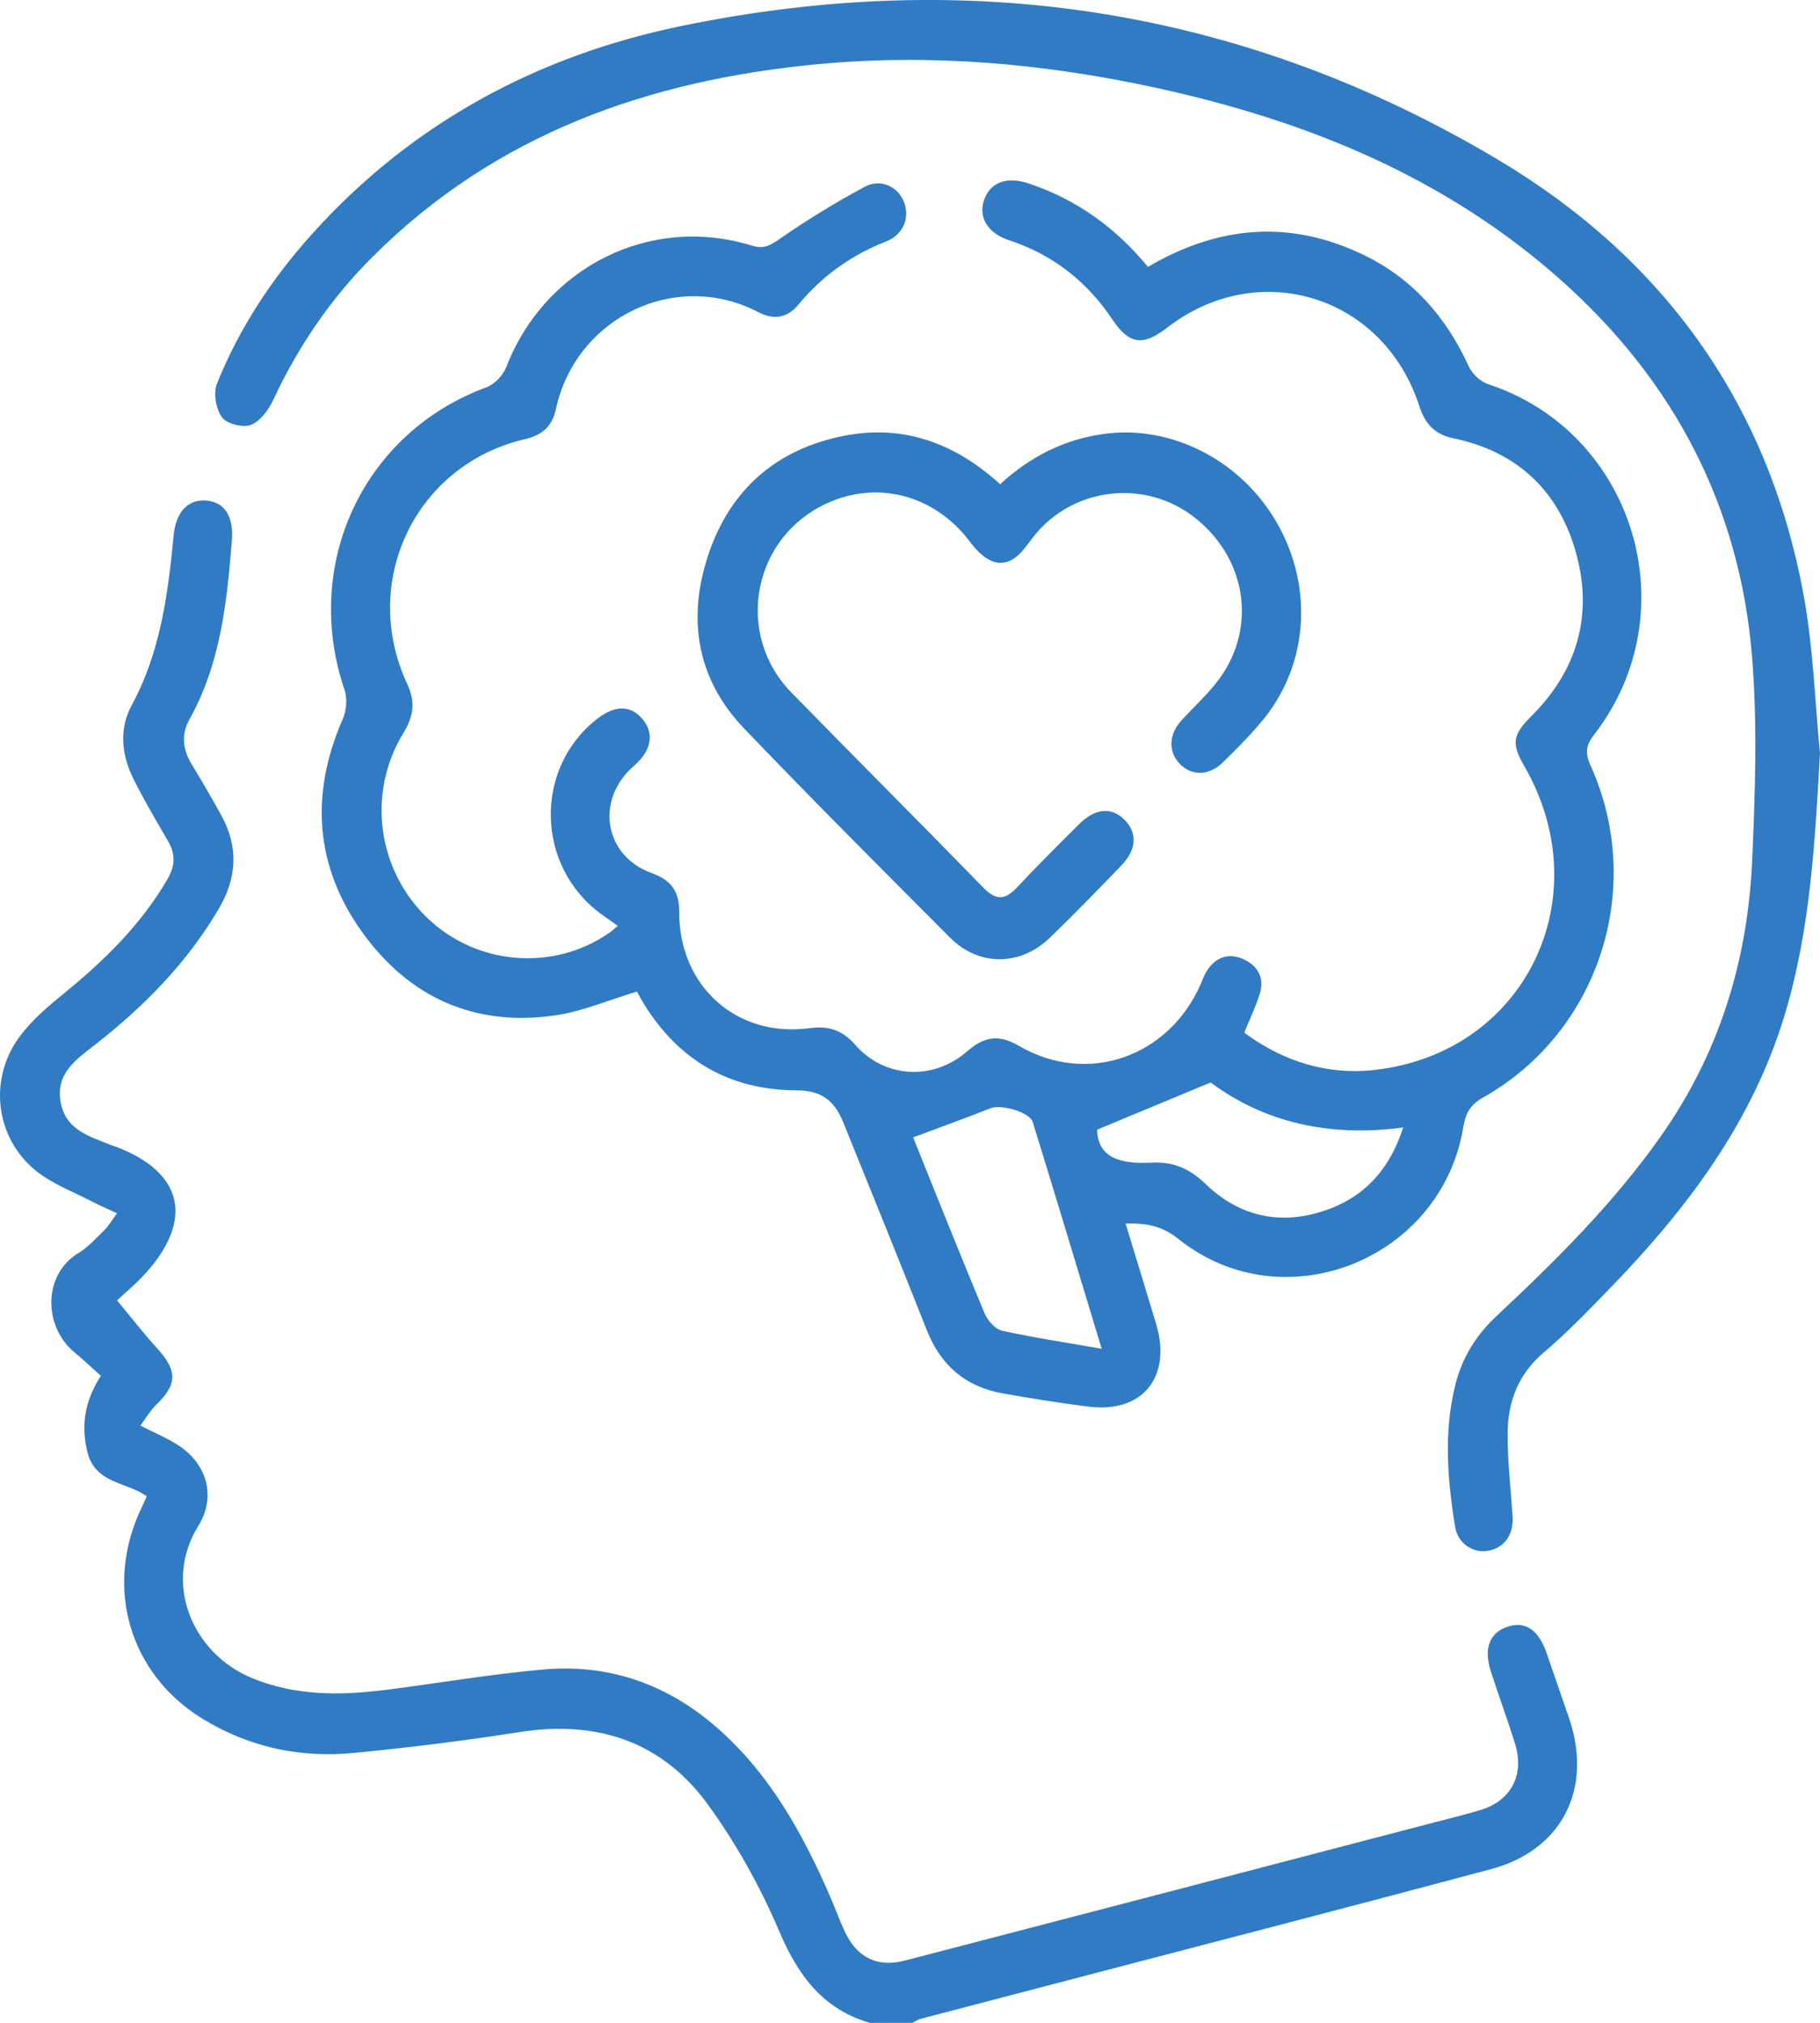
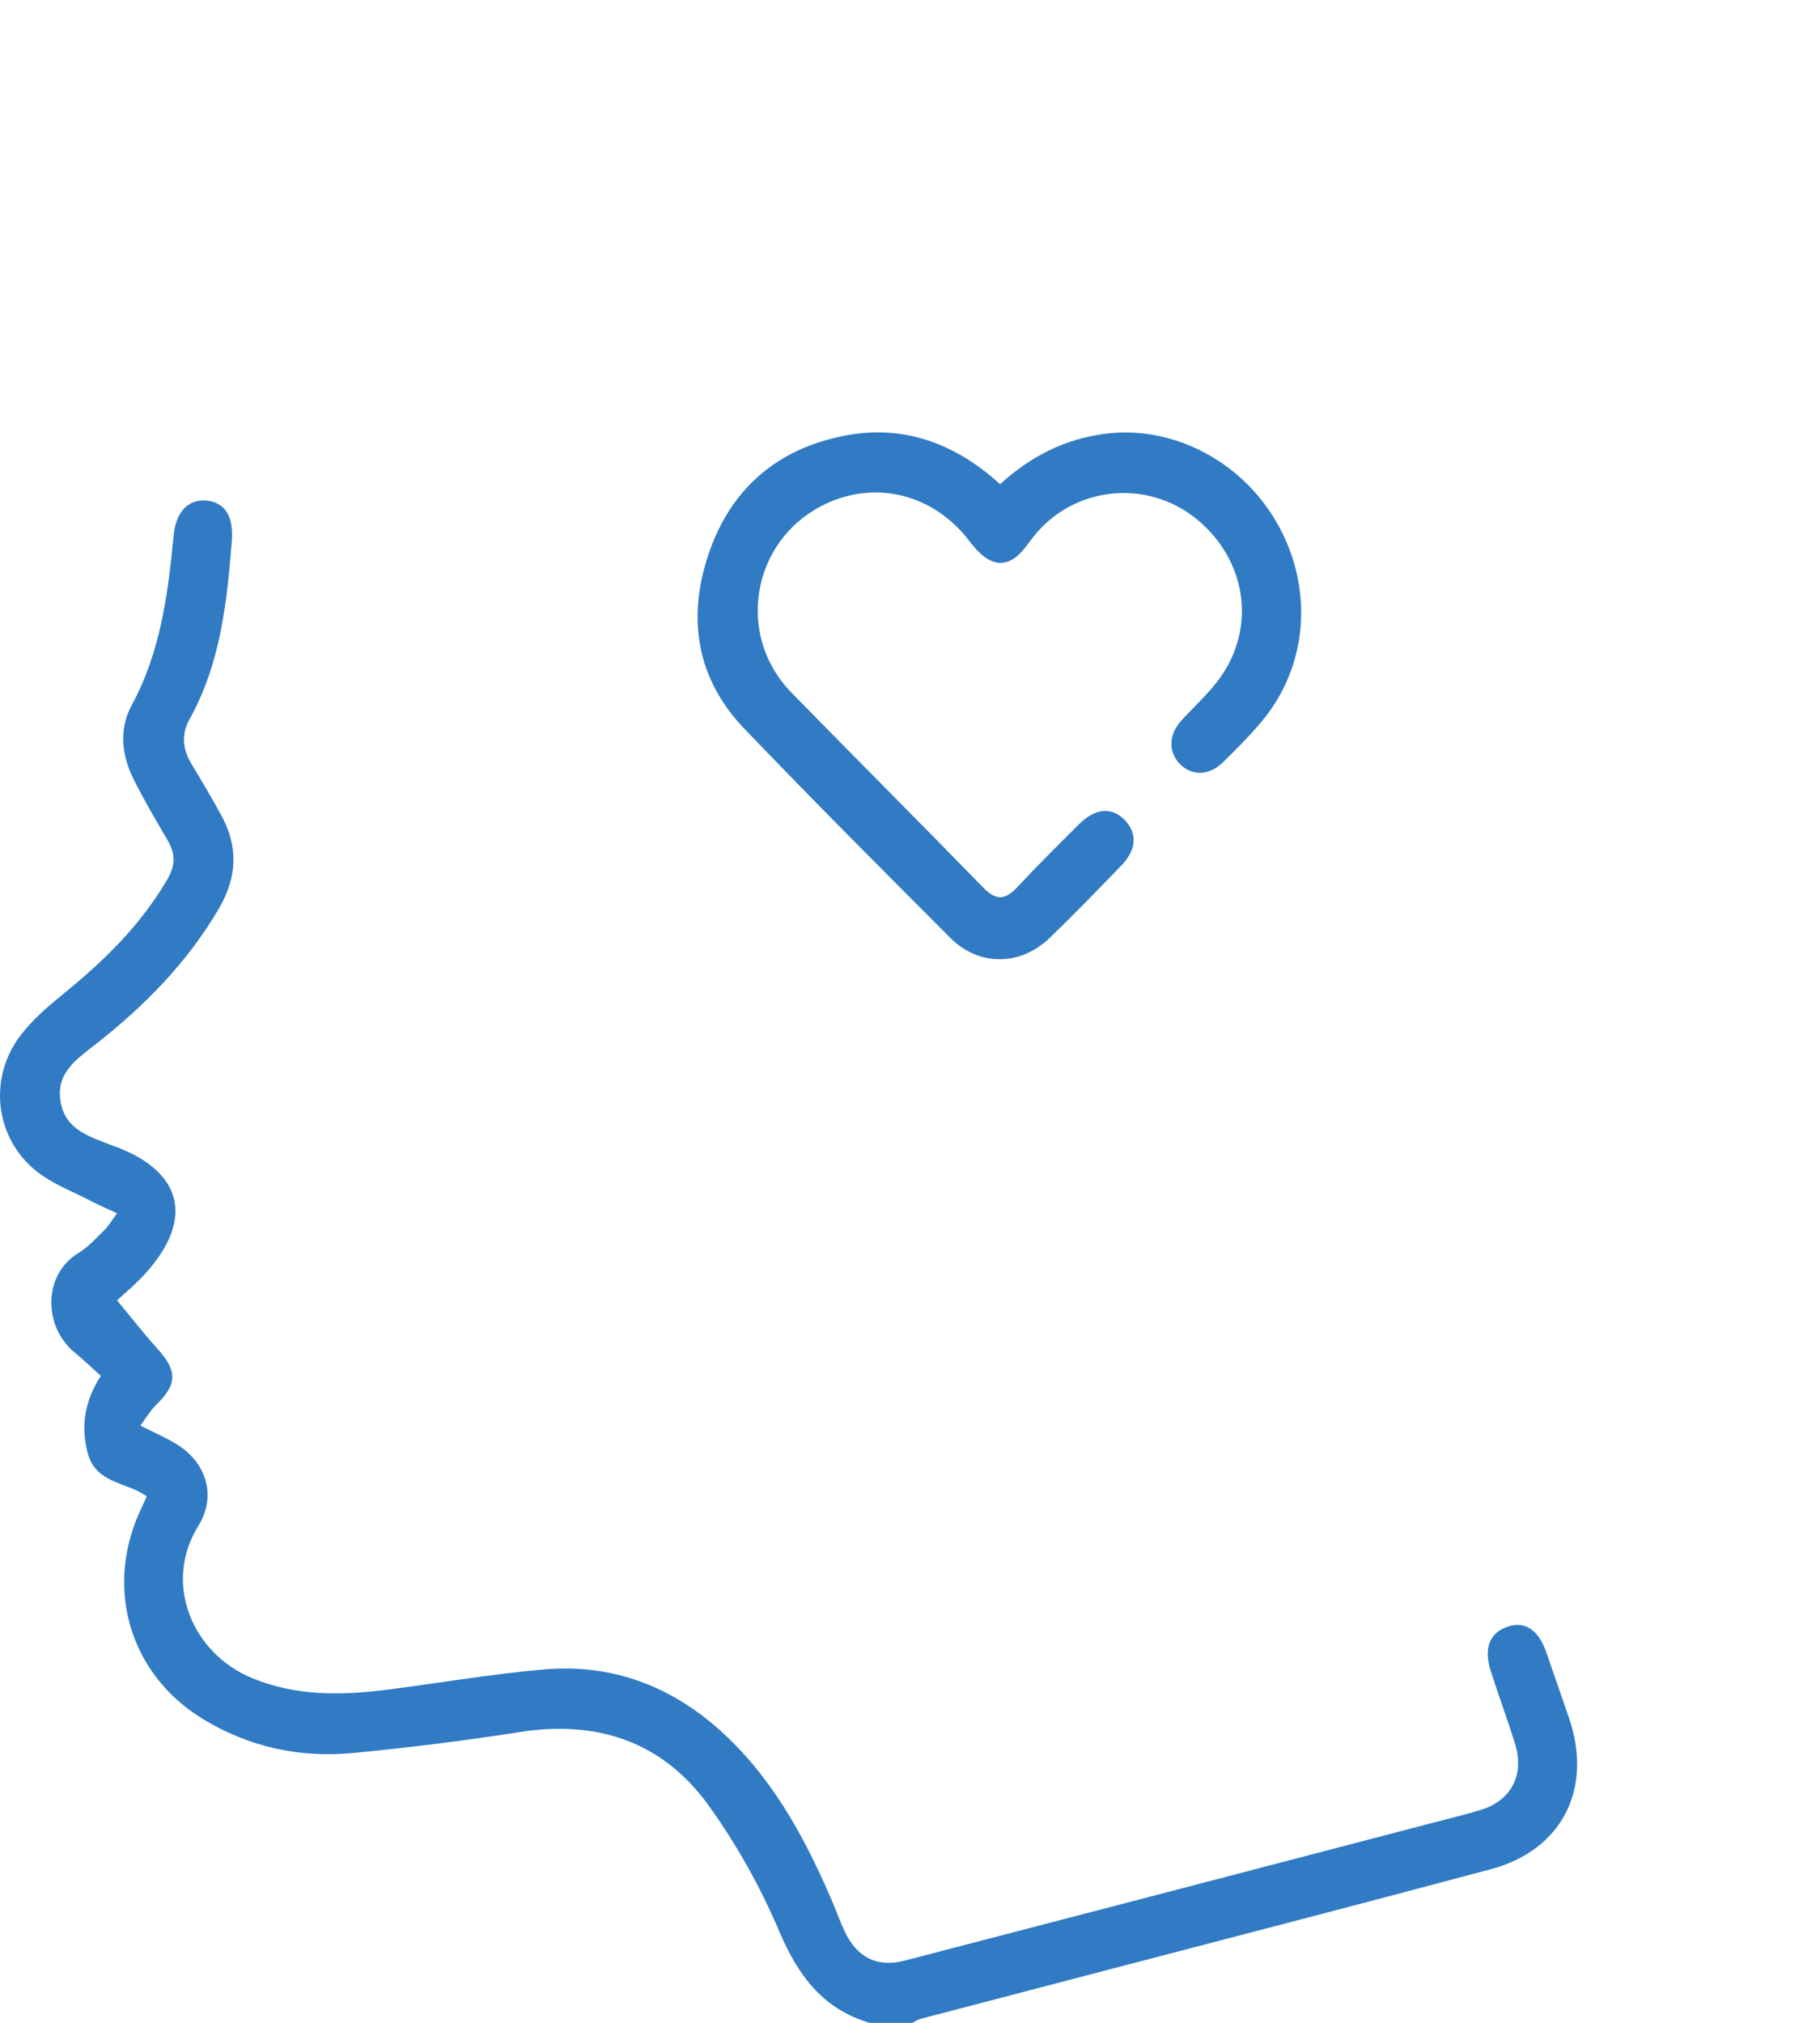
<svg xmlns="http://www.w3.org/2000/svg" width="54" height="60" viewBox="0 0 54 60" fill="none">
  <g clip-path="url(#clip0_662_2683)">
    <path d="M25.801 60C24.412 59.591 23.676 58.594 23.116 57.275C22.558 55.963 21.846 54.687 21.013 53.537C19.637 51.638 17.696 51.016 15.406 51.377C13.776 51.634 12.135 51.835 10.492 51.995C8.905 52.149 7.39 51.825 6.014 50.984C3.811 49.636 3.075 47.025 4.215 44.692C4.257 44.606 4.293 44.517 4.353 44.383C3.763 43.952 2.825 44.016 2.593 43.068C2.393 42.252 2.527 41.531 2.992 40.809C2.725 40.57 2.476 40.332 2.211 40.113C1.279 39.343 1.27 37.804 2.33 37.165C2.621 36.989 2.86 36.718 3.108 36.475C3.23 36.355 3.316 36.199 3.472 35.987C3.204 35.862 2.969 35.763 2.744 35.646C2.184 35.353 1.571 35.128 1.084 34.741C-0.153 33.756 -0.357 31.979 0.606 30.715C0.964 30.244 1.431 29.845 1.893 29.469C3.086 28.499 4.172 27.44 4.962 26.09C5.197 25.688 5.215 25.34 4.985 24.946C4.634 24.343 4.278 23.741 3.966 23.117C3.609 22.405 3.522 21.63 3.906 20.921C4.765 19.339 4.986 17.613 5.154 15.863C5.22 15.182 5.588 14.808 6.105 14.846C6.662 14.887 6.938 15.308 6.879 16.042C6.733 17.873 6.54 19.692 5.622 21.336C5.373 21.783 5.42 22.229 5.685 22.666C5.987 23.163 6.281 23.666 6.562 24.176C7.078 25.109 7.036 26.025 6.497 26.946C5.558 28.549 4.289 29.835 2.848 30.967C2.289 31.406 1.639 31.82 1.801 32.699C1.954 33.529 2.673 33.71 3.311 33.971C3.346 33.986 3.384 33.994 3.42 34.007C5.423 34.756 5.765 36.16 4.322 37.764C4.027 38.092 3.682 38.373 3.473 38.571C3.875 39.054 4.252 39.542 4.665 39.997C5.269 40.664 5.265 41.056 4.628 41.675C4.458 41.841 4.335 42.056 4.164 42.285C4.577 42.495 4.93 42.643 5.251 42.843C6.134 43.394 6.431 44.379 5.883 45.262C4.836 46.946 5.685 49.036 7.485 49.777C8.78 50.309 10.108 50.293 11.454 50.123C13.015 49.925 14.57 49.655 16.136 49.518C18.081 49.348 19.813 49.961 21.293 51.262C22.841 52.623 23.817 54.383 24.63 56.253C24.777 56.591 24.902 56.94 25.056 57.275C25.411 58.052 26.021 58.368 26.837 58.156C32.037 56.805 37.234 55.445 42.432 54.087C42.933 53.956 43.438 53.836 43.933 53.685C44.838 53.409 45.237 52.648 44.953 51.727C44.729 51.004 44.464 50.293 44.233 49.572C44.011 48.878 44.2 48.418 44.755 48.242C45.26 48.081 45.655 48.355 45.886 49.027C46.107 49.67 46.331 50.312 46.552 50.955C47.27 53.05 46.353 54.875 44.24 55.441C40.405 56.469 36.561 57.461 32.72 58.467C30.92 58.938 29.12 59.407 27.32 59.88C27.233 59.903 27.154 59.959 27.07 60H25.801Z" fill="#307BC4" />
-     <path d="M34.06 7.916C36.171 6.677 38.292 6.518 40.449 7.556C41.893 8.25 42.906 9.391 43.577 10.865C43.679 11.089 43.927 11.322 44.157 11.397C48.481 12.814 50.113 18.14 47.309 21.776C47.062 22.095 47.016 22.314 47.189 22.697C48.83 26.326 47.449 30.607 44.012 32.549C43.636 32.762 43.489 32.993 43.417 33.431C42.766 37.38 38.064 39.234 34.968 36.752C34.48 36.361 34.01 36.273 33.396 36.292C33.706 37.309 34.008 38.289 34.303 39.271C34.774 40.842 33.898 41.924 32.302 41.723C31.445 41.615 30.591 41.481 29.741 41.328C28.654 41.133 27.913 40.505 27.498 39.453C26.685 37.393 25.848 35.342 25.019 33.289C24.743 32.605 24.338 32.345 23.627 32.341C21.665 32.33 20.16 31.474 19.113 29.79C19.021 29.642 18.942 29.488 18.899 29.412C18.061 29.662 17.276 30.003 16.46 30.12C14.082 30.461 12.132 29.588 10.735 27.634C9.336 25.675 9.202 23.538 10.173 21.32C10.282 21.071 10.308 20.713 10.221 20.458C8.954 16.727 10.788 12.825 14.437 11.486C14.676 11.398 14.927 11.13 15.022 10.885C16.179 7.913 19.298 6.354 22.315 7.287C22.654 7.391 22.839 7.289 23.117 7.097C23.935 6.53 24.787 6.006 25.663 5.538C26.132 5.288 26.632 5.536 26.814 5.974C27.009 6.444 26.809 6.96 26.29 7.163C25.261 7.566 24.395 8.182 23.688 9.037C23.356 9.438 22.949 9.495 22.498 9.259C20.056 7.981 17.085 9.413 16.496 12.129C16.381 12.66 16.078 12.909 15.572 13.027C12.338 13.781 10.667 17.233 12.079 20.28C12.335 20.831 12.271 21.247 11.968 21.743C10.876 23.529 11.198 25.823 12.702 27.25C14.166 28.637 16.426 28.815 18.075 27.671C18.151 27.618 18.22 27.553 18.329 27.463C18.15 27.336 17.997 27.228 17.846 27.119C15.899 25.706 15.83 22.802 17.709 21.329C18.251 20.903 18.729 20.911 19.081 21.351C19.42 21.775 19.32 22.274 18.808 22.718C17.654 23.716 17.916 25.384 19.334 25.896C19.91 26.104 20.155 26.43 20.153 27.055C20.146 29.255 21.859 30.783 24.006 30.498C24.569 30.423 24.977 30.538 25.376 30.993C26.245 31.983 27.686 32.065 28.695 31.185C29.211 30.735 29.637 30.676 30.238 31.025C32.263 32.204 34.68 31.357 35.629 29.182C35.683 29.057 35.727 28.925 35.798 28.811C36.062 28.389 36.448 28.253 36.89 28.45C37.327 28.645 37.528 29.016 37.371 29.501C37.253 29.868 37.085 30.218 36.917 30.631C38.072 31.483 39.375 31.896 40.793 31.735C45.243 31.233 47.485 26.635 45.222 22.715C44.839 22.052 44.877 21.799 45.442 21.236C46.794 19.888 47.27 18.252 46.767 16.42C46.259 14.563 45.012 13.391 43.124 13.001C42.565 12.886 42.284 12.575 42.108 12.034C41.038 8.758 37.34 7.622 34.629 9.72C33.913 10.274 33.505 10.222 33.005 9.476C32.244 8.338 31.231 7.553 29.94 7.126C29.305 6.916 29.03 6.451 29.192 5.949C29.365 5.415 29.86 5.222 30.52 5.441C31.924 5.909 33.089 6.738 34.06 7.916ZM27.093 33.737C27.773 35.423 28.481 37.202 29.218 38.969C29.306 39.179 29.534 39.427 29.736 39.471C30.681 39.68 31.64 39.823 32.687 40.006C31.985 37.69 31.323 35.483 30.642 33.282C30.549 32.981 29.697 32.751 29.398 32.869C28.659 33.161 27.912 33.431 27.093 33.737ZM32.553 33.507C32.569 34.27 33.13 34.537 34.122 34.486C34.826 34.449 35.29 34.657 35.791 35.137C36.767 36.072 37.962 36.346 39.259 35.924C40.45 35.536 41.225 34.716 41.633 33.442C39.447 33.741 37.499 33.286 35.921 32.108C34.738 32.6 33.673 33.042 32.553 33.507Z" fill="#307BC4" />
-     <path d="M54 22.344C53.852 24.954 53.717 27.54 52.968 30.051C52.005 33.282 50.049 35.86 47.762 38.218C47.128 38.872 46.494 39.531 45.802 40.118C45.04 40.763 44.734 41.589 44.732 42.536C44.729 43.353 44.827 44.169 44.88 44.986C44.915 45.525 44.622 45.925 44.137 46.001C43.699 46.07 43.251 45.78 43.171 45.28C42.946 43.87 42.828 42.454 43.189 41.043C43.393 40.246 43.808 39.591 44.406 39.032C46.175 37.378 47.891 35.674 49.297 33.674C51.011 31.235 51.855 28.491 51.987 25.532C52.076 23.529 52.146 21.508 51.987 19.514C51.63 15.035 49.674 11.317 46.361 8.351C42.896 5.248 38.753 3.574 34.301 2.605C30.996 1.886 27.651 1.586 24.277 1.903C19.27 2.373 14.715 3.961 11.046 7.626C9.815 8.854 8.848 10.276 8.107 11.862C7.969 12.158 7.721 12.496 7.444 12.603C7.208 12.694 6.734 12.576 6.588 12.38C6.409 12.138 6.325 11.663 6.435 11.386C7.099 9.728 8.074 8.257 9.263 6.936C12.218 3.652 15.935 1.663 20.161 0.783C28.734 -1.001 36.915 0.237 44.482 4.758C49.35 7.667 52.487 11.98 53.523 17.7C53.8 19.226 53.847 20.795 54 22.344Z" fill="#307BC4" />
    <path d="M29.674 14.362C30.56 13.551 31.561 13.036 32.746 12.872C34.783 12.59 36.89 13.68 37.944 15.612C38.983 17.516 38.789 19.791 37.43 21.405C37.069 21.835 36.672 22.235 36.269 22.625C35.859 23.023 35.333 23.015 34.988 22.64C34.662 22.288 34.68 21.784 35.045 21.38C35.383 21.006 35.758 20.665 36.072 20.273C37.295 18.752 37.045 16.658 35.507 15.399C34.029 14.188 31.843 14.424 30.663 15.919C30.496 16.131 30.345 16.371 30.136 16.529C29.7 16.859 29.246 16.691 28.787 16.08C27.703 14.634 25.923 14.203 24.369 15.01C22.29 16.089 21.835 18.856 23.477 20.538C25.371 22.478 27.291 24.393 29.182 26.336C29.563 26.727 29.837 26.687 30.185 26.312C30.779 25.674 31.4 25.062 32.017 24.446C32.502 23.963 32.993 23.927 33.378 24.331C33.749 24.72 33.722 25.205 33.27 25.672C32.571 26.397 31.869 27.121 31.145 27.819C30.273 28.66 29.044 28.668 28.192 27.815C26.14 25.759 24.087 23.704 22.077 21.606C20.67 20.138 20.384 18.346 21.017 16.453C21.665 14.511 23.05 13.318 25.041 12.927C26.806 12.58 28.334 13.145 29.674 14.362Z" fill="#307BC4" />
  </g>
  <defs>
    <clipPath id="clip0_662_2683">
      <rect width="54" height="60" fill="white" />
    </clipPath>
  </defs>
</svg>